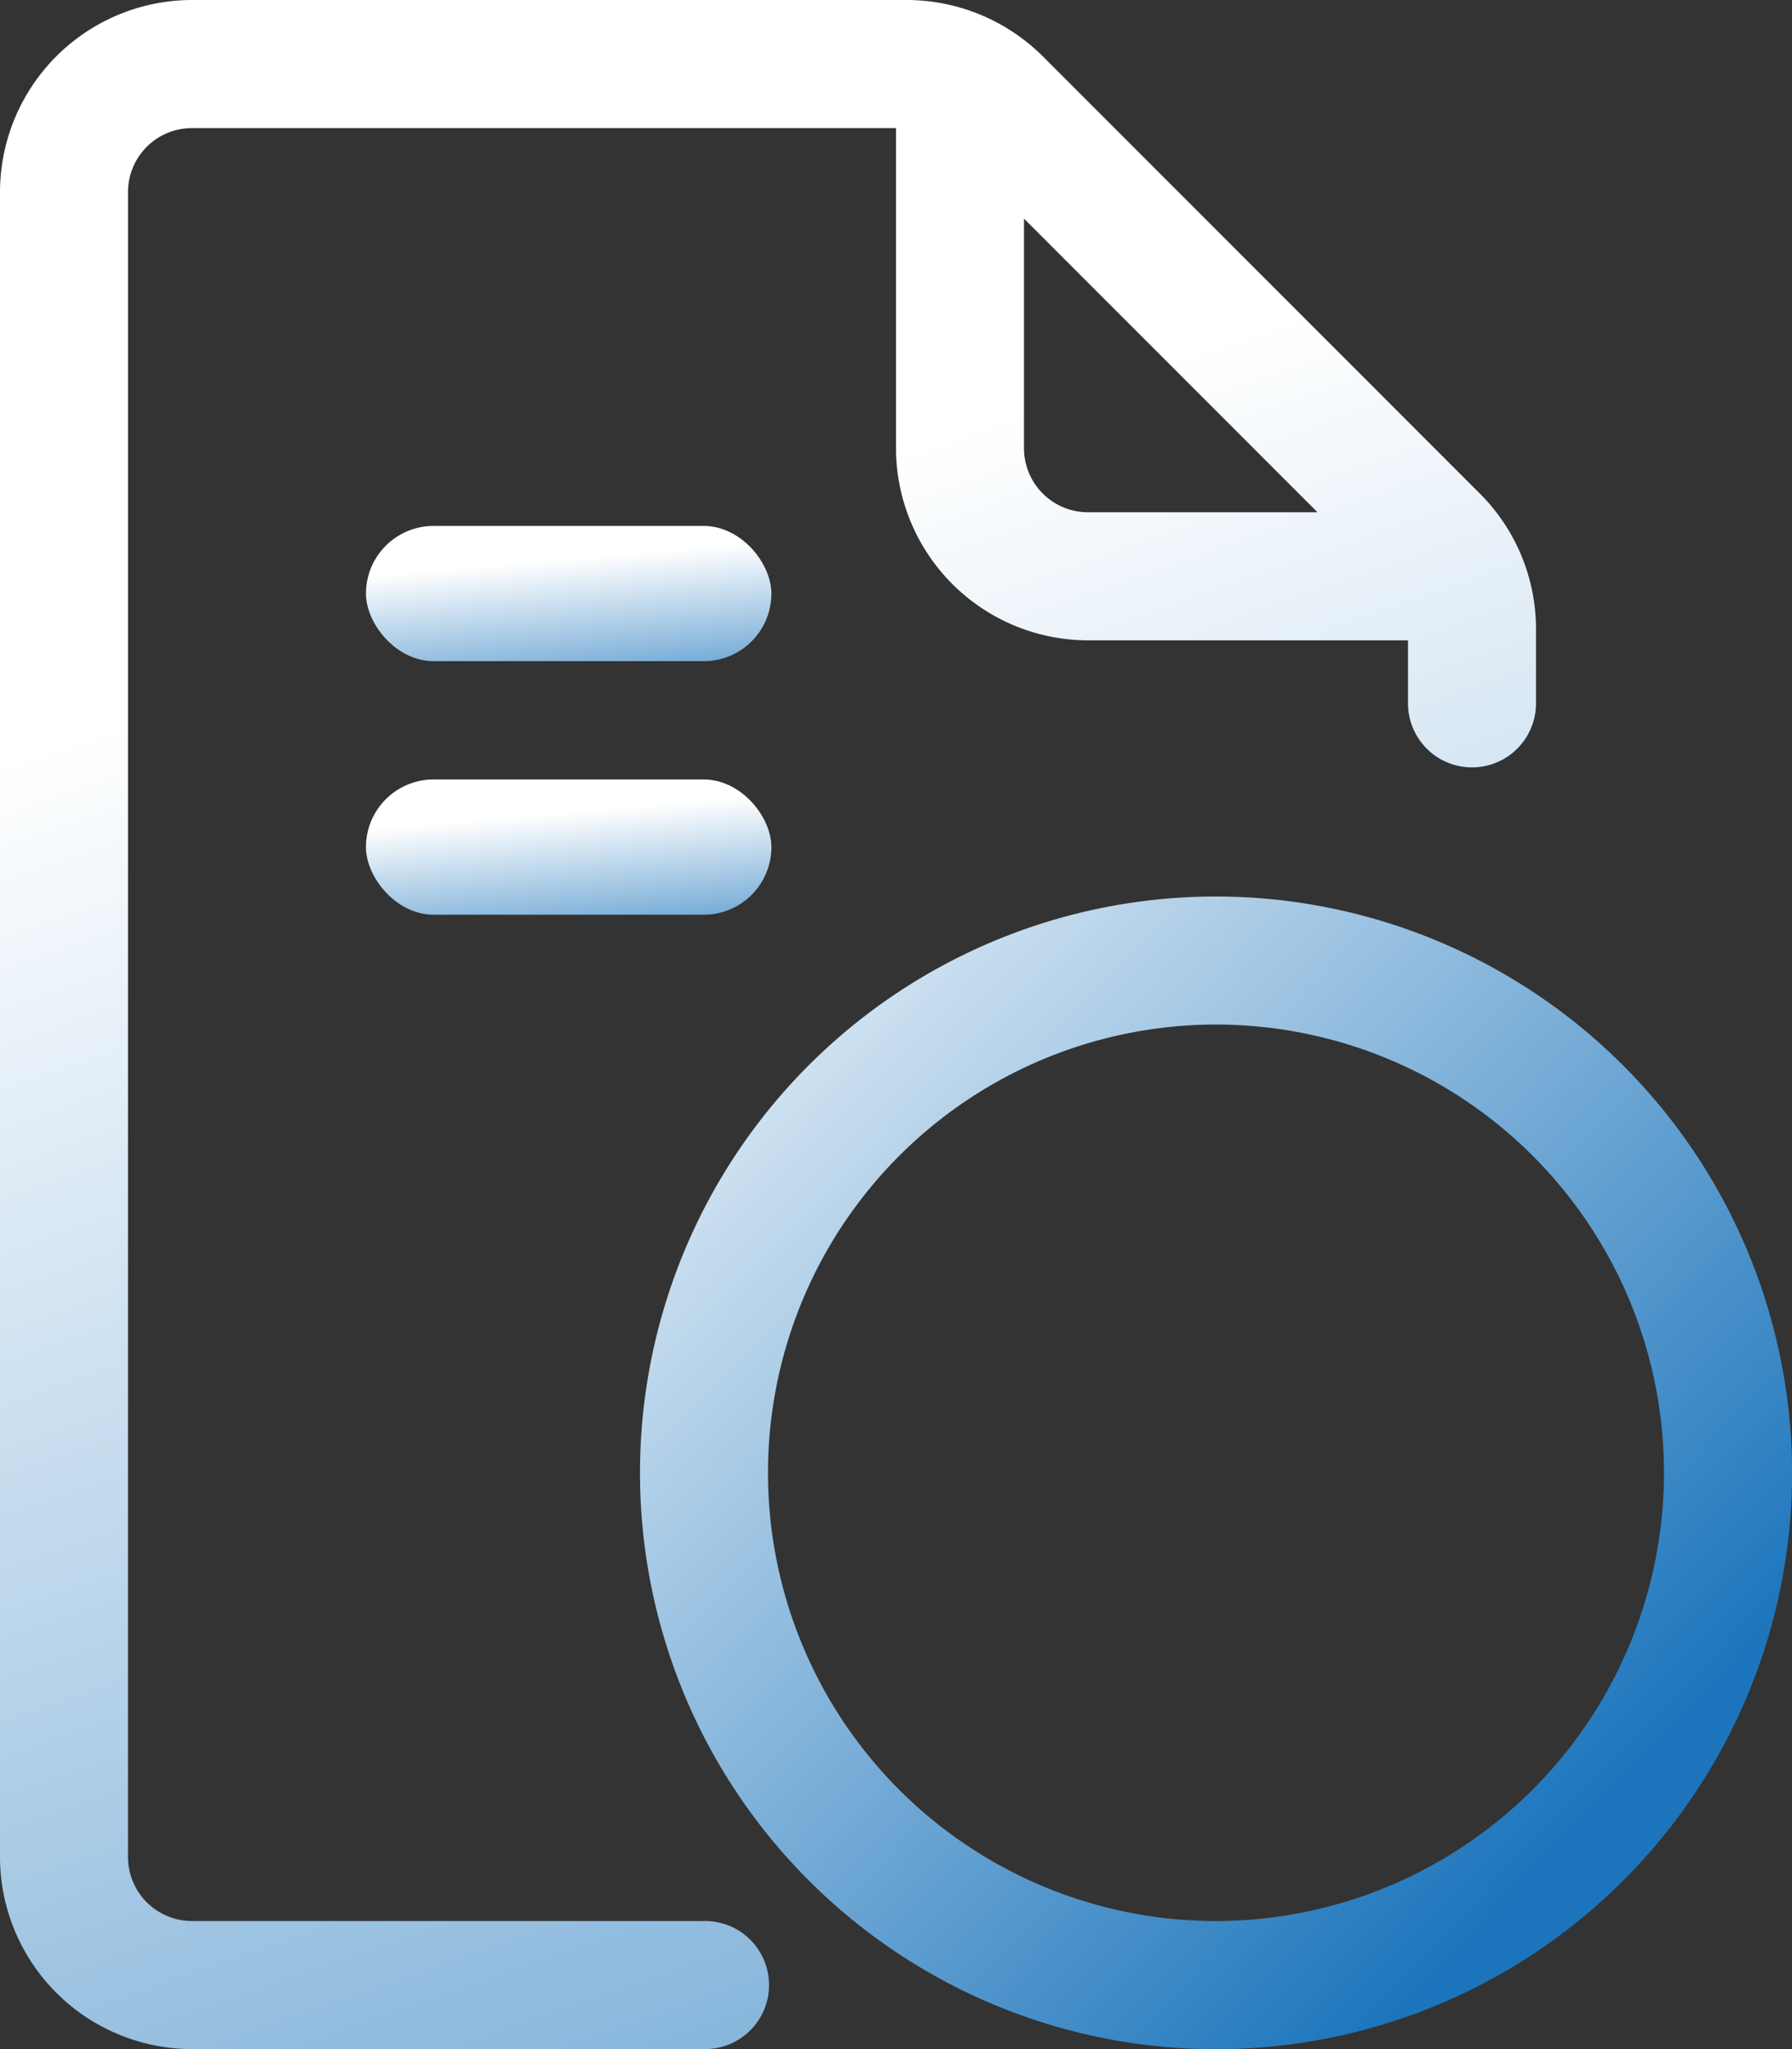
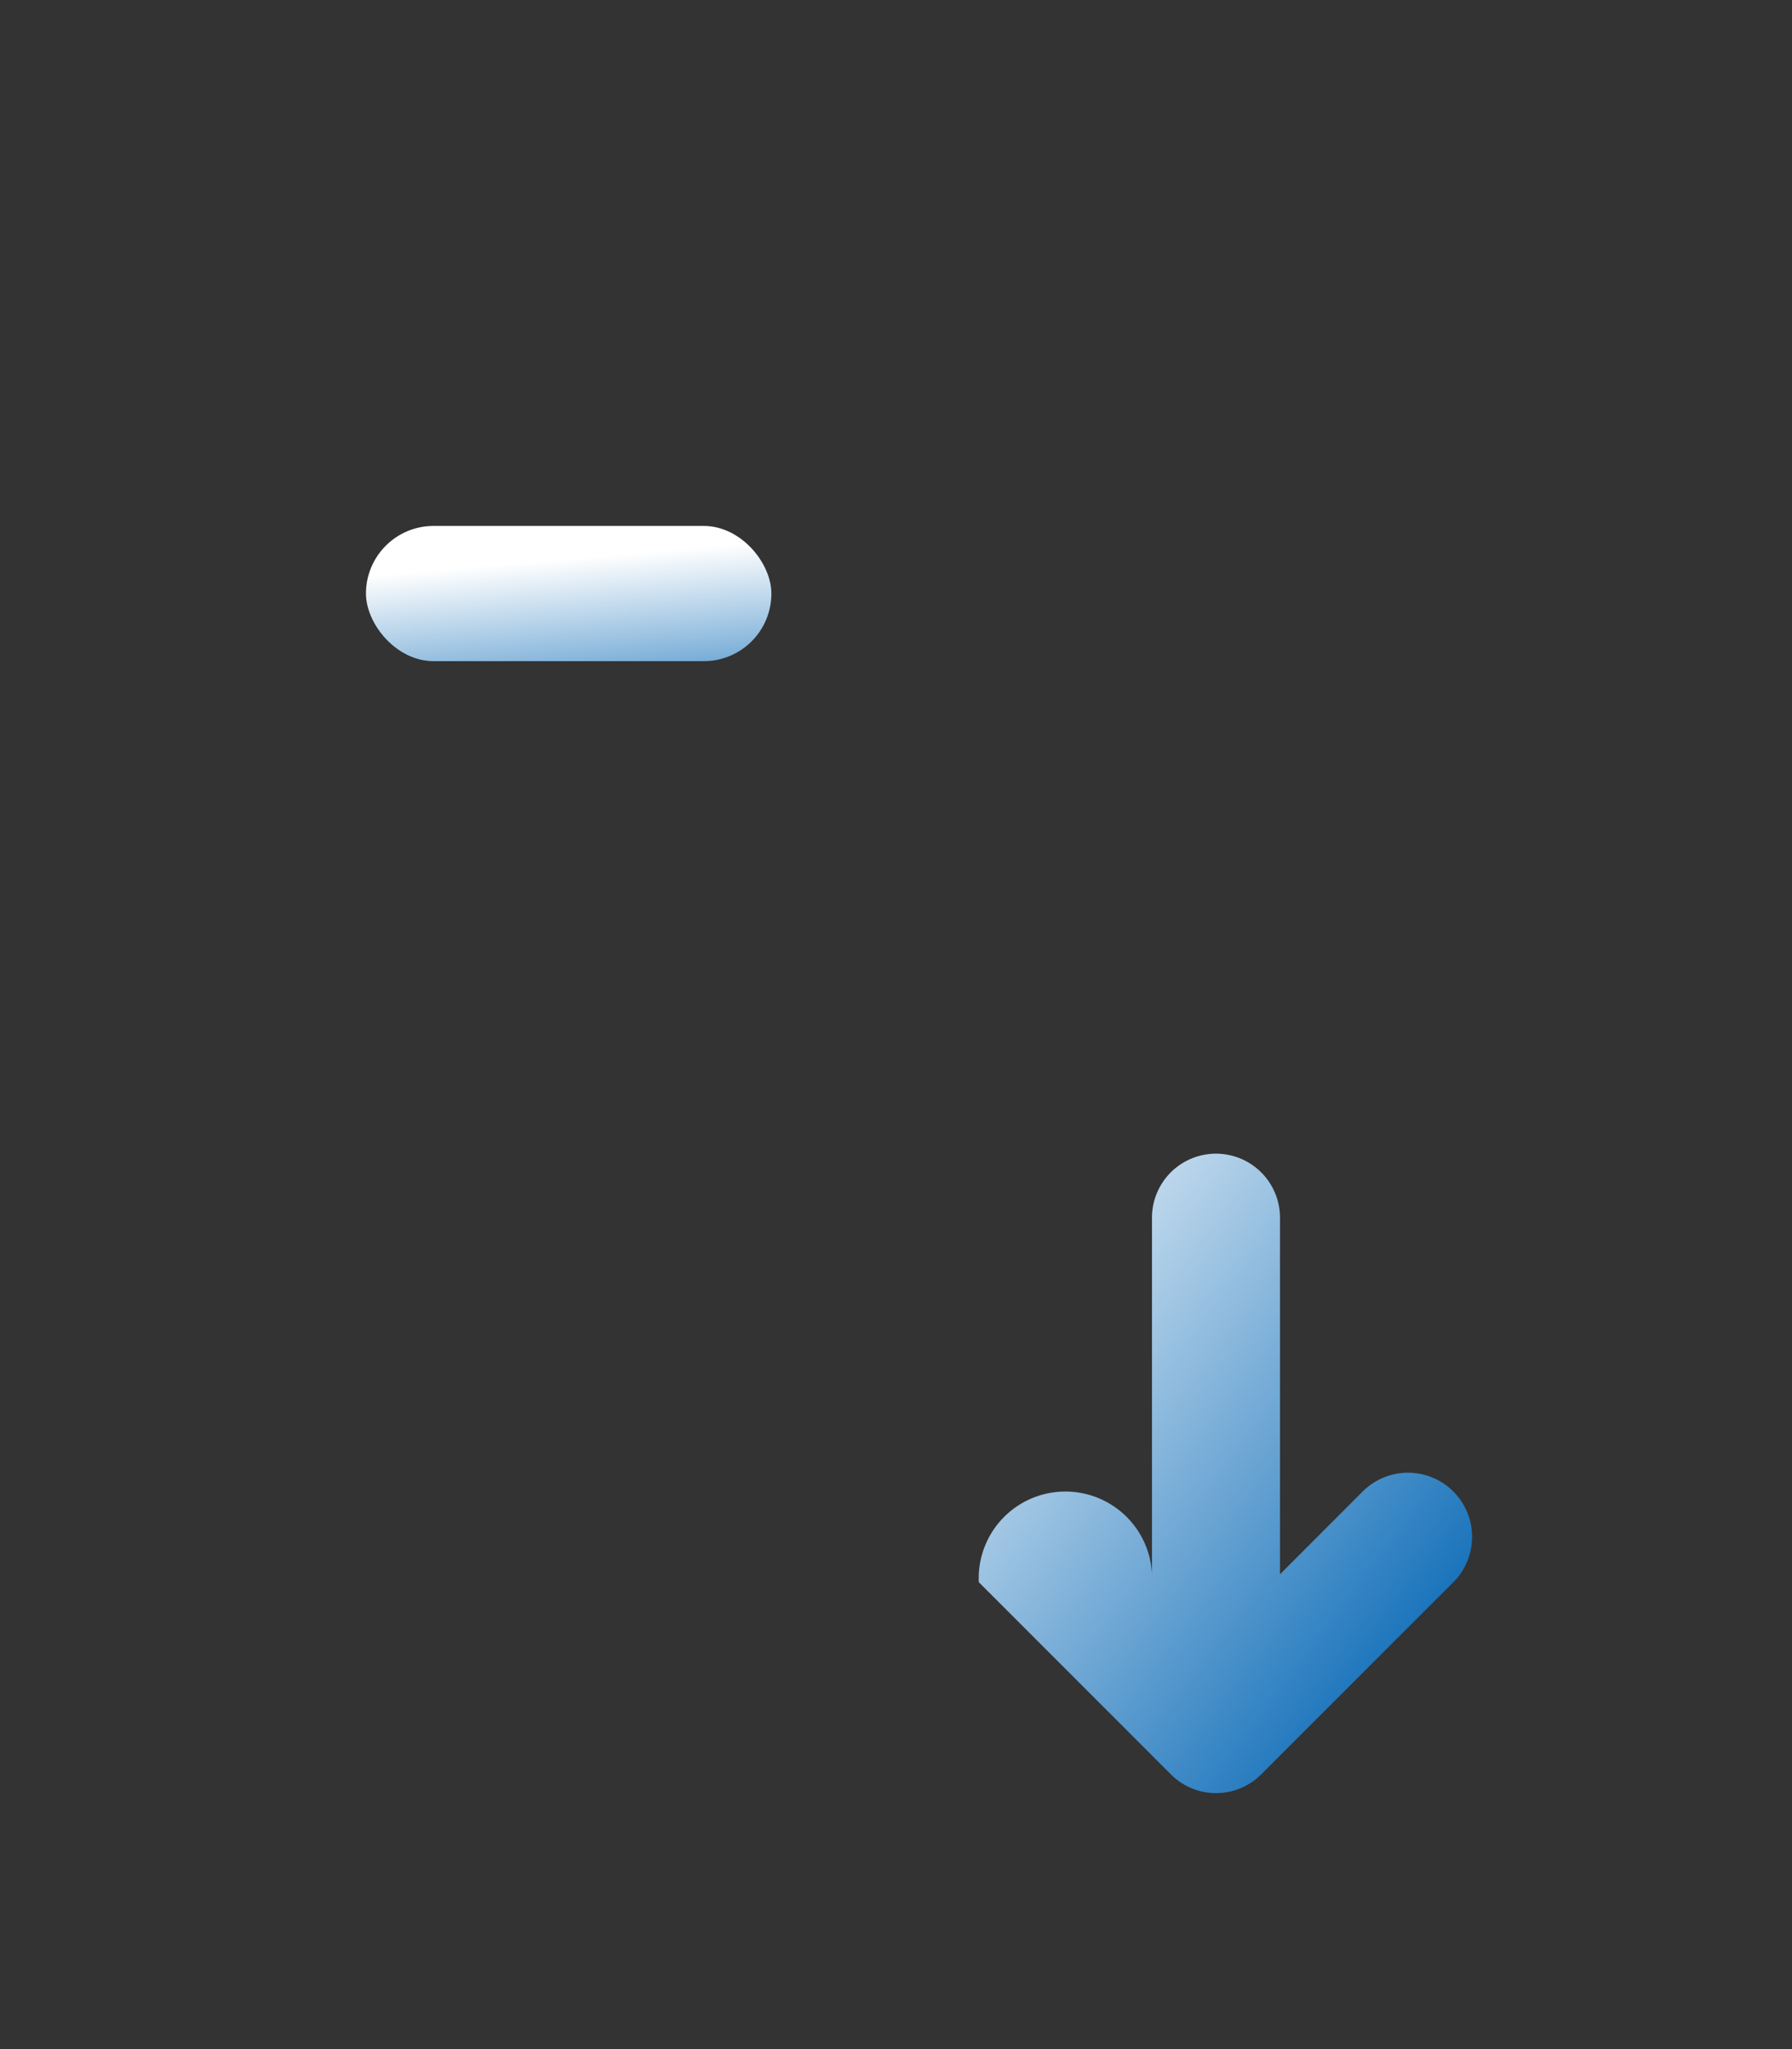
<svg xmlns="http://www.w3.org/2000/svg" xmlns:xlink="http://www.w3.org/1999/xlink" width="106.079" height="121.233" viewBox="0 0 106.079 121.233">
  <rect x="0" y="0" width="106.079" height="121.233" fill="#333333" stroke="none" />
  <defs>
    <linearGradient id="a" x1="0.5" y1="0.241" x2="0.844" y2="1.578" gradientUnits="objectBoundingBox">
      <stop offset="0" stop-color="#fff" />
      <stop offset="1" stop-color="#1c75bc" />
    </linearGradient>
    <linearGradient id="b" x1="-0.048" y1="-0.039" x2="0.823" y2="0.805" xlink:href="#a" />
  </defs>
  <g transform="translate(-1)">
-     <path d="M42.674,113.656H12.366a3.789,3.789,0,0,1-3.789-3.789v-98.5a3.789,3.789,0,0,1,3.789-3.789H54.04V26.52A11.38,11.38,0,0,0,65.405,37.885H84.348v3.789a3.789,3.789,0,0,0,7.577,0V37.241A11.322,11.322,0,0,0,88.6,29.2L62.723,3.326A11.441,11.441,0,0,0,54.691,0H12.366A11.38,11.38,0,0,0,1,11.366v98.5a11.379,11.379,0,0,0,11.366,11.366H42.674a3.789,3.789,0,1,0,0-7.577ZM78.991,30.308H65.405a3.789,3.789,0,0,1-3.789-3.789V12.934Z" fill="url(#a)" />
-     <path d="M40.1,7a34.1,34.1,0,1,0,34.1,34.1A34.139,34.139,0,0,0,40.1,7Zm0,60.617A26.52,26.52,0,1,1,66.617,41.1,26.549,26.549,0,0,1,40.1,67.617Z" transform="translate(32.885 46.04)" fill="url(#b)" />
-     <path d="M32.334,29.049l-4.895,4.9V12.789a3.789,3.789,0,0,0-7.577,0V33.951l-4.895-4.895A3.788,3.788,0,1,0,9.61,34.414L20.976,45.779a3.773,3.773,0,0,0,5.357,0L37.7,34.414a3.793,3.793,0,1,0-5.365-5.365Z" transform="translate(49.331 59.194)" fill="url(#b)" />
+     <path d="M32.334,29.049l-4.895,4.9V12.789a3.789,3.789,0,0,0-7.577,0V33.951A3.788,3.788,0,1,0,9.61,34.414L20.976,45.779a3.773,3.773,0,0,0,5.357,0L37.7,34.414a3.793,3.793,0,1,0-5.365-5.365Z" transform="translate(49.331 59.194)" fill="url(#b)" />
    <rect width="24" height="8" rx="4" transform="translate(22.663 31.117)" fill="url(#a)" />
-     <rect width="24" height="8" rx="4" transform="translate(22.663 46.117)" fill="url(#a)" />
  </g>
</svg>